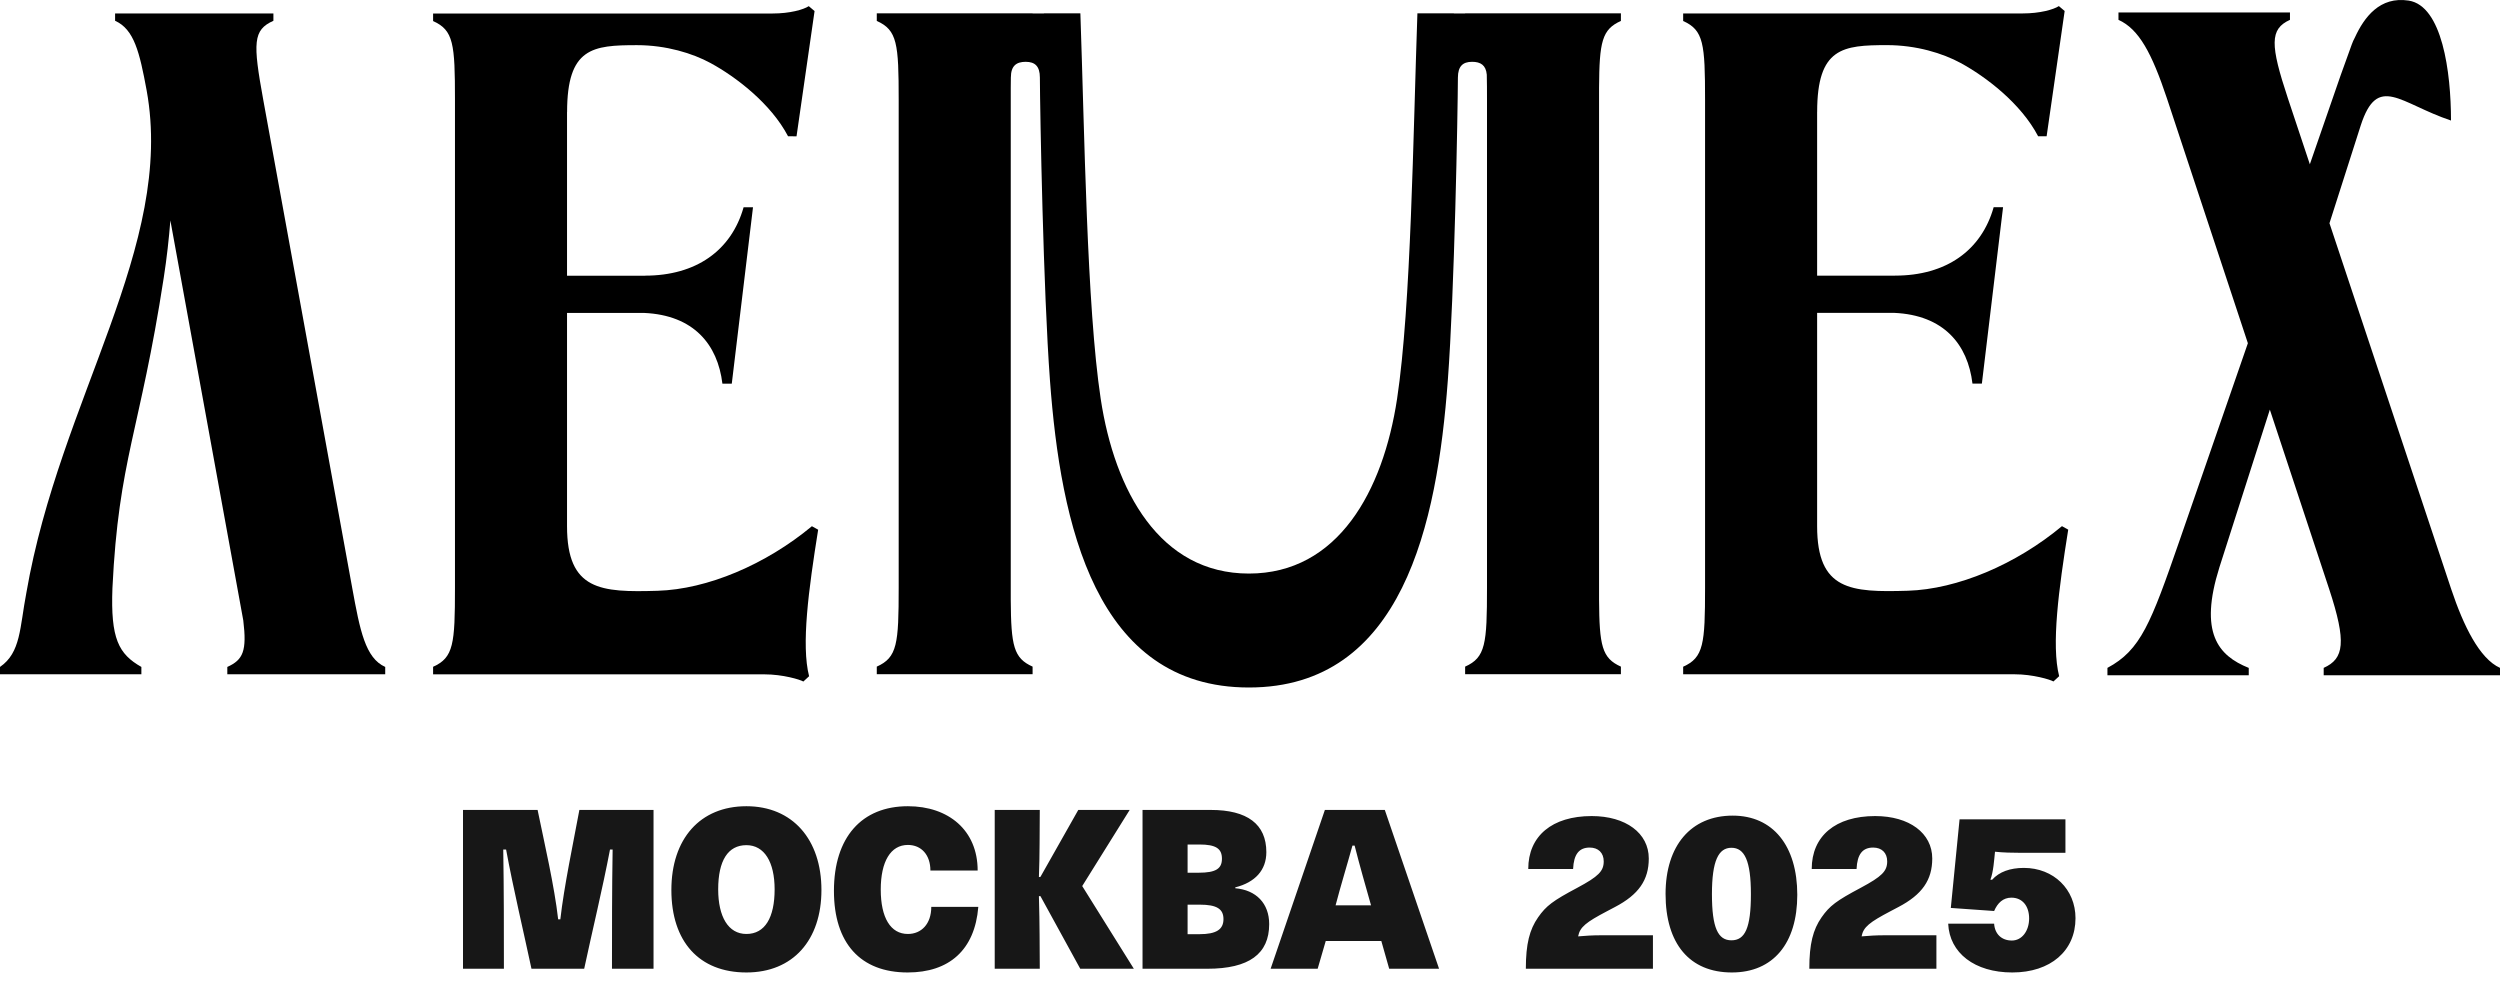
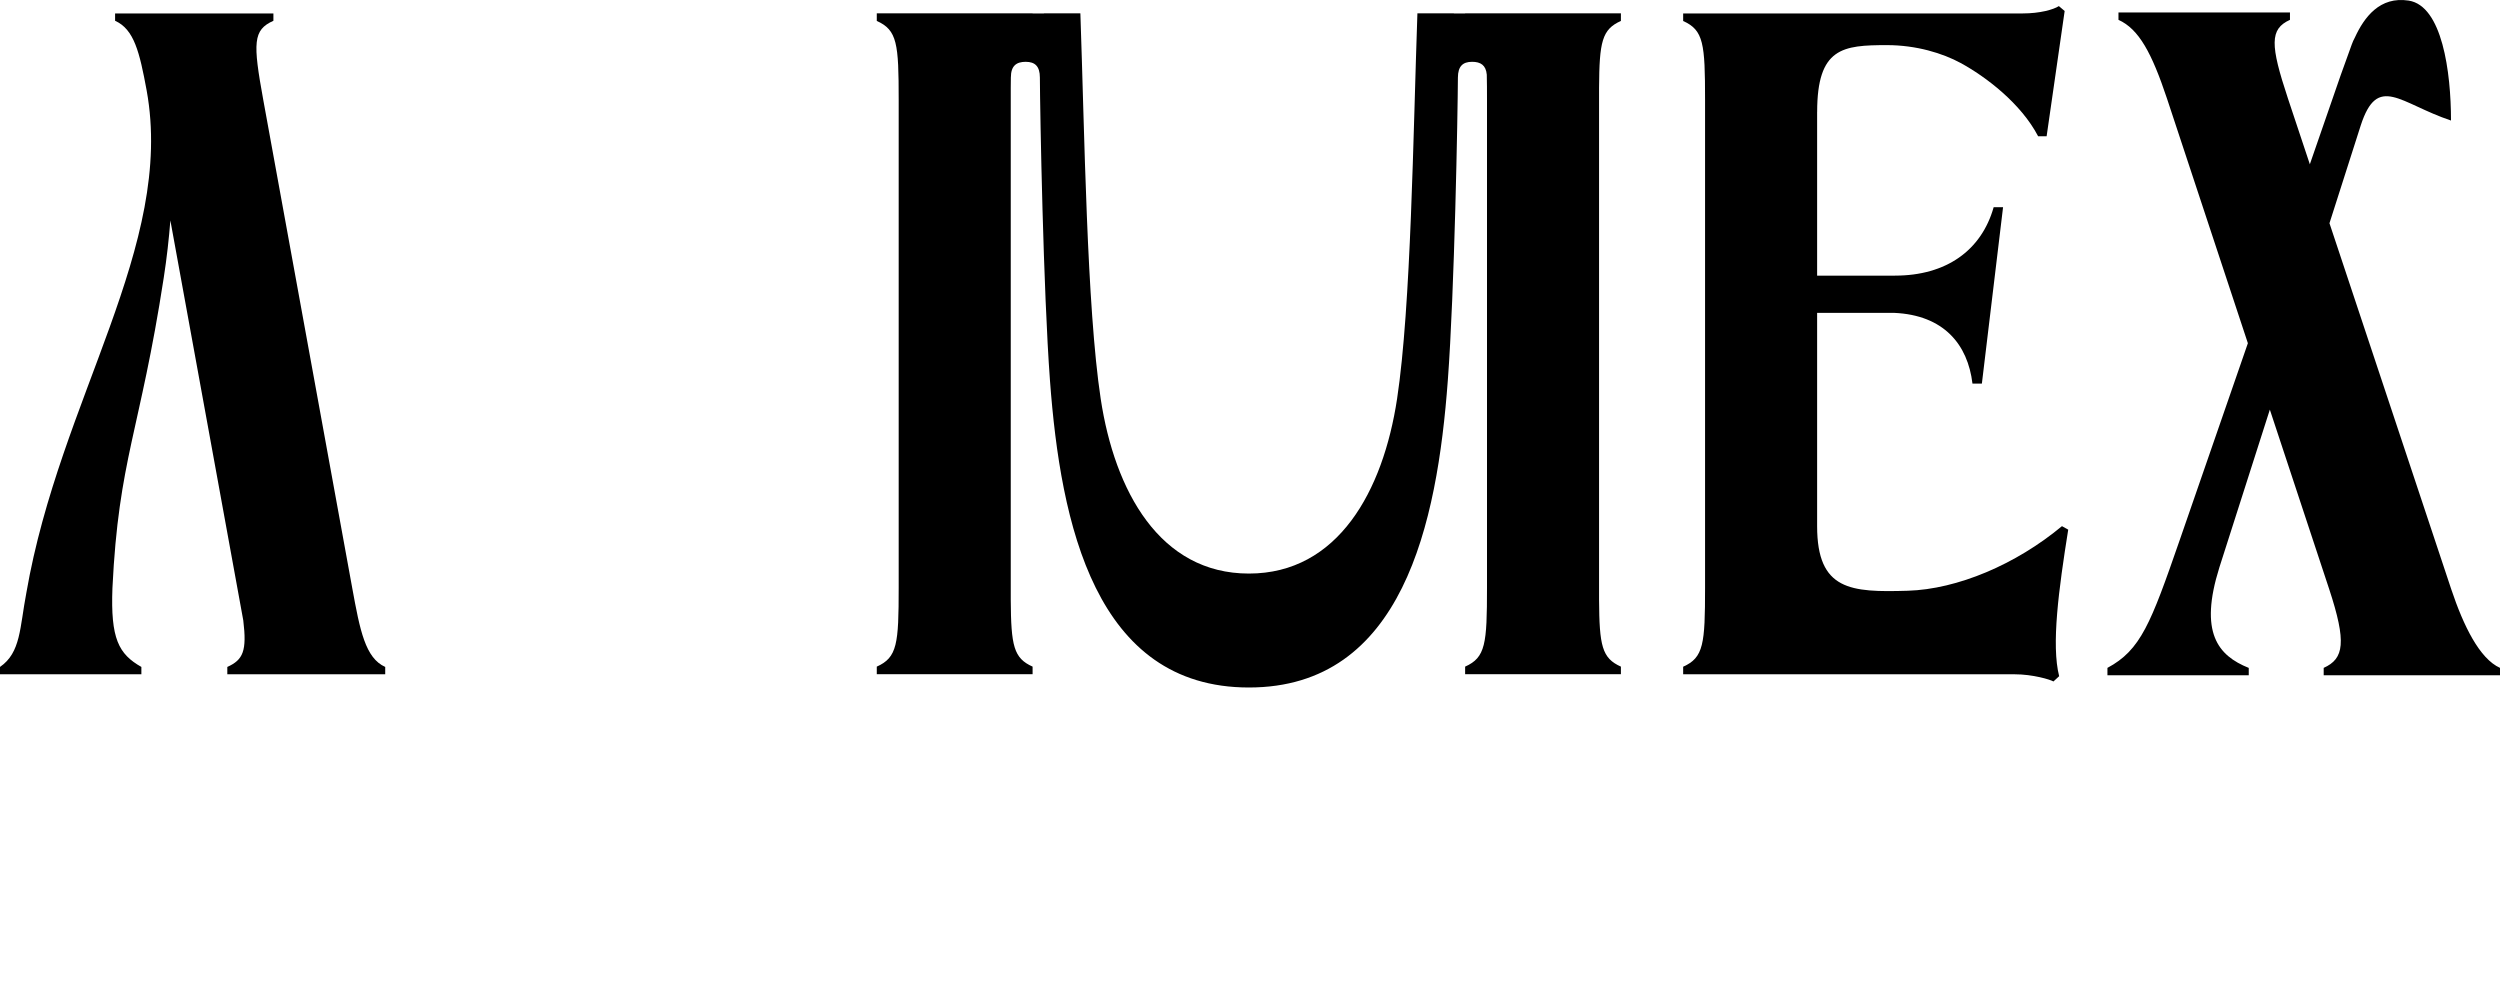
<svg xmlns="http://www.w3.org/2000/svg" width="80" height="32" viewBox="0 0 80 32" fill="none">
  <path d="M34.572 0.427C34.706 4.236 34.775 9.805 35.222 12.759C35.669 15.713 37.112 18.354 39.965 18.354C42.817 18.354 44.26 15.713 44.707 12.759C45.154 9.805 45.223 4.236 45.357 0.427H46.524C46.524 0.428 46.524 0.429 46.524 0.43L46.884 0.431V0.427H51.869V0.67C51.263 0.941 51.179 1.333 51.17 2.811V19.191C51.179 20.669 51.263 21.061 51.869 21.332V21.575H46.884V21.332C47.539 21.039 47.584 20.604 47.584 18.806V17.22H47.584V4.782H47.584V3.196C47.584 2.89 47.583 2.623 47.577 2.39C47.55 2.084 47.38 1.978 47.106 1.978C46.808 1.978 46.655 2.122 46.653 2.48C46.647 3.647 46.544 9.304 46.33 12.177C45.989 16.768 44.885 21.999 39.965 22C39.965 22 39.965 22 39.965 22C39.964 22 39.964 22 39.964 22C35.045 21.999 33.94 16.768 33.599 12.177C33.386 9.304 33.282 3.647 33.276 2.48C33.275 2.122 33.122 1.978 32.823 1.978C32.525 1.978 32.348 2.104 32.348 2.48V2.434C32.346 2.551 32.345 2.677 32.344 2.811V19.191C32.353 20.669 32.437 21.061 33.043 21.332V21.575H28.057V21.332C28.713 21.039 28.758 20.604 28.758 18.806V17.22H28.758V4.782H28.758V3.196C28.758 1.398 28.713 0.963 28.057 0.67V0.427H33.043V0.431L33.406 0.43C33.406 0.429 33.406 0.428 33.406 0.427H34.572Z" fill="black" />
  <path d="M8.749 0.665C8.093 0.959 8.091 1.363 8.424 3.194L11.271 18.814C11.52 20.18 11.69 21.056 12.327 21.342V21.577L7.274 21.577V21.342C7.782 21.114 7.903 20.828 7.785 19.854L5.452 7.054C5.406 7.636 5.338 8.255 5.239 8.893C4.48 13.82 3.797 14.684 3.598 18.817C3.536 20.436 3.794 20.928 4.524 21.342V21.577H0V21.342C0.67 20.88 0.629 20.087 0.844 18.967L0.844 18.967C1.918 12.755 5.597 7.875 4.693 2.895C4.465 1.662 4.291 0.938 3.683 0.665V0.43L8.749 0.43V0.665Z" fill="black" />
-   <path d="M26.066 0.354L25.489 4.362L25.218 4.361C24.669 3.312 23.545 2.456 22.738 2.018C22.164 1.706 21.322 1.445 20.384 1.445C18.963 1.445 18.147 1.525 18.147 3.587H18.145V8.824H20.638L20.638 8.821C22.276 8.821 23.404 8.016 23.795 6.633H24.096L23.417 12.277H23.117C22.966 11.023 22.198 10.085 20.615 10.014H18.145V16.839C18.145 18.898 19.225 18.96 21.043 18.905C22.632 18.858 24.502 18.068 25.981 16.839L26.181 16.951C25.876 18.856 25.635 20.644 25.891 21.639L25.707 21.809C25.606 21.747 25.049 21.579 24.462 21.579H17.292V21.579H13.859V21.337C14.515 21.043 14.559 20.608 14.559 18.811V17.225H14.559V4.786H14.559V3.2C14.559 1.402 14.515 0.968 13.859 0.674V0.432H17.294V0.432H24.726C25.274 0.432 25.709 0.309 25.881 0.197L26.066 0.354Z" fill="black" />
  <path d="M66.069 0.352L65.492 4.36L65.22 4.36C64.672 3.31 63.547 2.454 62.741 2.016C62.167 1.704 61.324 1.444 60.386 1.444C58.965 1.444 58.149 1.524 58.149 3.585H58.148V8.822H60.64L60.641 8.82C62.278 8.82 63.406 8.014 63.797 6.631H64.098L63.42 12.275H63.119C62.969 11.022 62.201 10.083 60.617 10.012H58.148V16.837C58.148 18.897 59.227 18.958 61.046 18.904C62.634 18.856 64.505 18.066 65.983 16.837L66.183 16.949C65.879 18.855 65.638 20.643 65.893 21.638L65.71 21.807C65.608 21.746 65.051 21.577 64.464 21.577H57.295V21.577H53.861V21.335C54.517 21.041 54.562 20.607 54.562 18.809V17.223H54.562V4.784H54.562V3.198C54.562 1.401 54.517 0.966 53.861 0.672V0.43H57.297V0.43H64.728C65.276 0.43 65.711 0.307 65.884 0.195L66.069 0.352Z" fill="black" />
  <path d="M75.355 1.203C75.654 0.551 76.154 -0.124 77.077 0.019C78.149 0.186 78.432 2.296 78.432 3.857C76.794 3.309 76.084 2.346 75.543 4.015L74.543 7.143L78.441 18.859C78.834 20.032 79.347 21.079 80 21.372V21.608L74.358 21.608V21.372C75.013 21.078 75.093 20.554 74.533 18.849L72.635 13.108L71.02 18.157C70.366 20.241 70.971 20.977 71.96 21.373V21.609L68.988 21.609L68.989 21.608H68.252L68.252 21.608H67.438V21.372C68.504 20.802 68.826 19.949 69.744 17.302L71.932 10.983L69.343 3.152C68.857 1.697 68.445 0.929 67.791 0.635V0.399L73.279 0.399V0.635C72.626 0.929 72.647 1.439 73.212 3.145L73.915 5.257L74.901 2.409L75.258 1.419C75.285 1.344 75.317 1.271 75.355 1.203Z" fill="black" />
-   <path d="M16.104 27.185C16.125 28.438 16.125 29.817 16.125 31H14.816V25.918H17.203C17.42 26.975 17.742 28.361 17.861 29.418H17.931C18.05 28.361 18.344 26.975 18.54 25.918H20.913V31H19.583C19.583 29.817 19.583 28.438 19.604 27.185H19.52C19.282 28.438 18.946 29.817 18.694 31H17.007C16.755 29.817 16.426 28.438 16.195 27.185H16.104ZM23.885 25.799C25.362 25.799 26.286 26.863 26.286 28.48C26.286 30.083 25.376 31.119 23.885 31.119C22.373 31.119 21.484 30.132 21.484 28.48C21.484 26.842 22.401 25.799 23.885 25.799ZM23.885 27.045C23.297 27.045 22.982 27.535 22.982 28.459C22.982 29.334 23.304 29.887 23.885 29.887C24.48 29.887 24.788 29.362 24.788 28.459C24.788 27.584 24.459 27.045 23.885 27.045ZM31.306 29.019C31.194 30.405 30.368 31.119 29.045 31.119C27.533 31.119 26.686 30.181 26.686 28.508C26.686 26.793 27.575 25.799 29.052 25.799C30.354 25.799 31.285 26.569 31.285 27.857H29.773C29.773 27.36 29.486 27.038 29.052 27.038C28.499 27.038 28.184 27.57 28.184 28.466C28.184 29.369 28.499 29.887 29.052 29.887C29.479 29.887 29.801 29.572 29.801 29.019H31.306ZM31.831 25.918H33.273C33.266 26.625 33.273 27.36 33.245 28.067L33.294 28.06L34.505 25.918H36.15L34.631 28.354L36.283 31H34.568L33.294 28.676H33.245C33.273 29.656 33.266 30.223 33.273 31H31.831V25.918ZM36.561 25.918H38.745C39.914 25.918 40.523 26.373 40.523 27.269C40.523 27.843 40.166 28.235 39.529 28.396V28.424C40.194 28.48 40.614 28.907 40.614 29.572C40.614 30.524 39.97 31 38.633 31H36.561V25.918ZM38.381 29.894C38.927 29.894 39.151 29.74 39.151 29.411C39.151 29.089 38.941 28.949 38.395 28.949H38.003V29.894H38.381ZM38.36 27.927C38.913 27.927 39.102 27.794 39.102 27.479C39.102 27.157 38.913 27.024 38.381 27.024H38.003V27.927H38.36ZM42.396 25.918H44.314L46.05 31H44.454L44.202 30.111H42.424L42.165 31H40.66L42.396 25.918ZM43.278 27.059C43.103 27.696 42.907 28.326 42.739 28.97H43.873C43.691 28.326 43.509 27.696 43.348 27.059H43.278ZM48.827 31C48.827 30.202 48.946 29.747 49.219 29.355C49.478 28.984 49.695 28.823 50.472 28.41C51.151 28.046 51.319 27.878 51.319 27.563C51.319 27.29 51.144 27.122 50.871 27.122C50.528 27.122 50.36 27.339 50.339 27.808H48.904C48.904 26.751 49.667 26.114 50.934 26.114C52.026 26.114 52.761 26.66 52.761 27.472C52.761 28.158 52.439 28.627 51.676 29.026L51.424 29.159C50.759 29.509 50.556 29.663 50.5 29.964C50.738 29.943 50.962 29.929 51.214 29.929H52.894V31H48.827ZM55.447 26.1C56.736 26.1 57.513 27.066 57.513 28.634C57.513 30.188 56.742 31.119 55.419 31.119C54.069 31.119 53.298 30.202 53.298 28.606C53.298 27.059 54.111 26.1 55.447 26.1ZM55.406 27.129C54.992 27.129 54.782 27.542 54.782 28.613C54.782 29.698 54.978 30.09 55.406 30.09C55.84 30.09 56.029 29.698 56.029 28.613C56.029 27.542 55.825 27.129 55.406 27.129ZM57.898 31C57.898 30.202 58.017 29.747 58.29 29.355C58.549 28.984 58.766 28.823 59.543 28.41C60.222 28.046 60.39 27.878 60.39 27.563C60.39 27.29 60.215 27.122 59.942 27.122C59.599 27.122 59.431 27.339 59.41 27.808H57.975C57.975 26.751 58.738 26.114 60.005 26.114C61.097 26.114 61.832 26.66 61.832 27.472C61.832 28.158 61.51 28.627 60.747 29.026L60.495 29.159C59.83 29.509 59.627 29.663 59.571 29.964C59.809 29.943 60.033 29.929 60.285 29.929H61.965V31H57.898ZM63.812 29.558C63.833 29.887 64.05 30.097 64.379 30.097C64.708 30.097 64.932 29.782 64.932 29.39C64.932 28.991 64.715 28.725 64.365 28.725C64.099 28.725 63.924 28.893 63.812 29.152L62.426 29.054L62.706 26.219H66.094V27.29H64.659C64.407 27.29 64.092 27.283 63.84 27.255C63.812 27.514 63.791 27.892 63.693 28.151H63.749C63.973 27.899 64.323 27.773 64.764 27.773C65.716 27.773 66.416 28.459 66.416 29.383C66.416 30.426 65.618 31.119 64.393 31.119C63.189 31.119 62.384 30.496 62.342 29.558H63.812Z" fill="#171717" />
</svg>